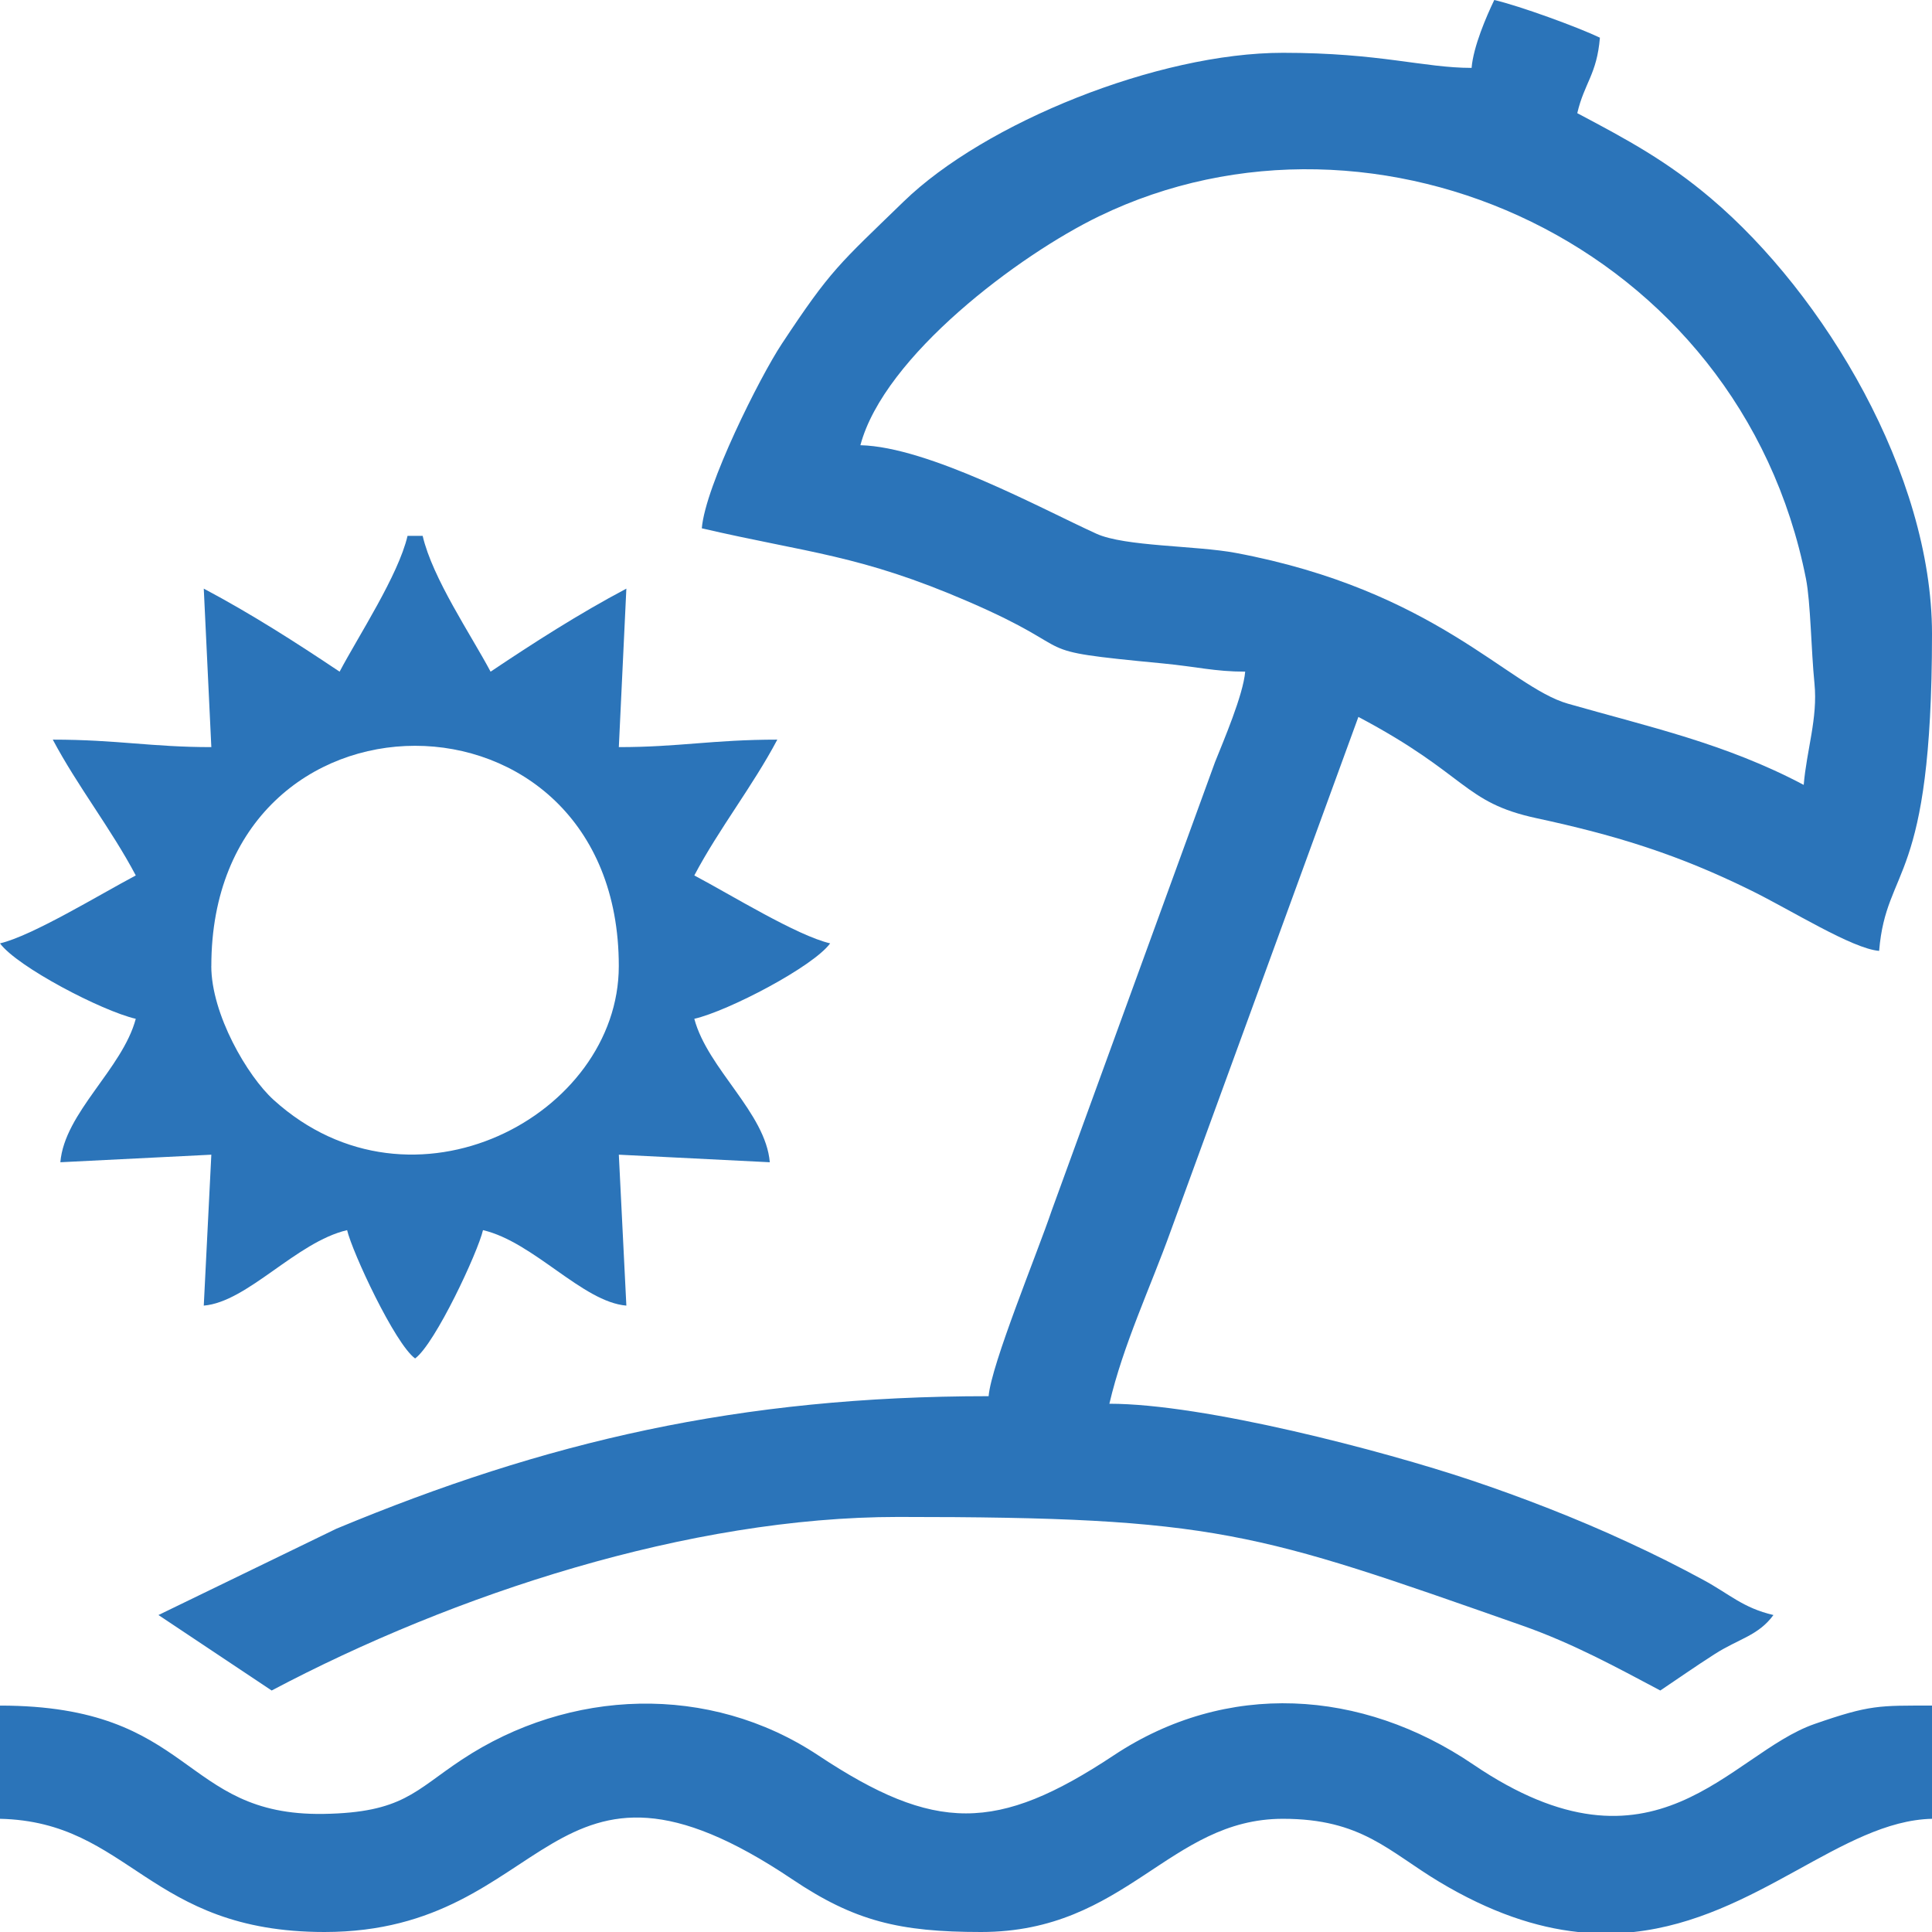
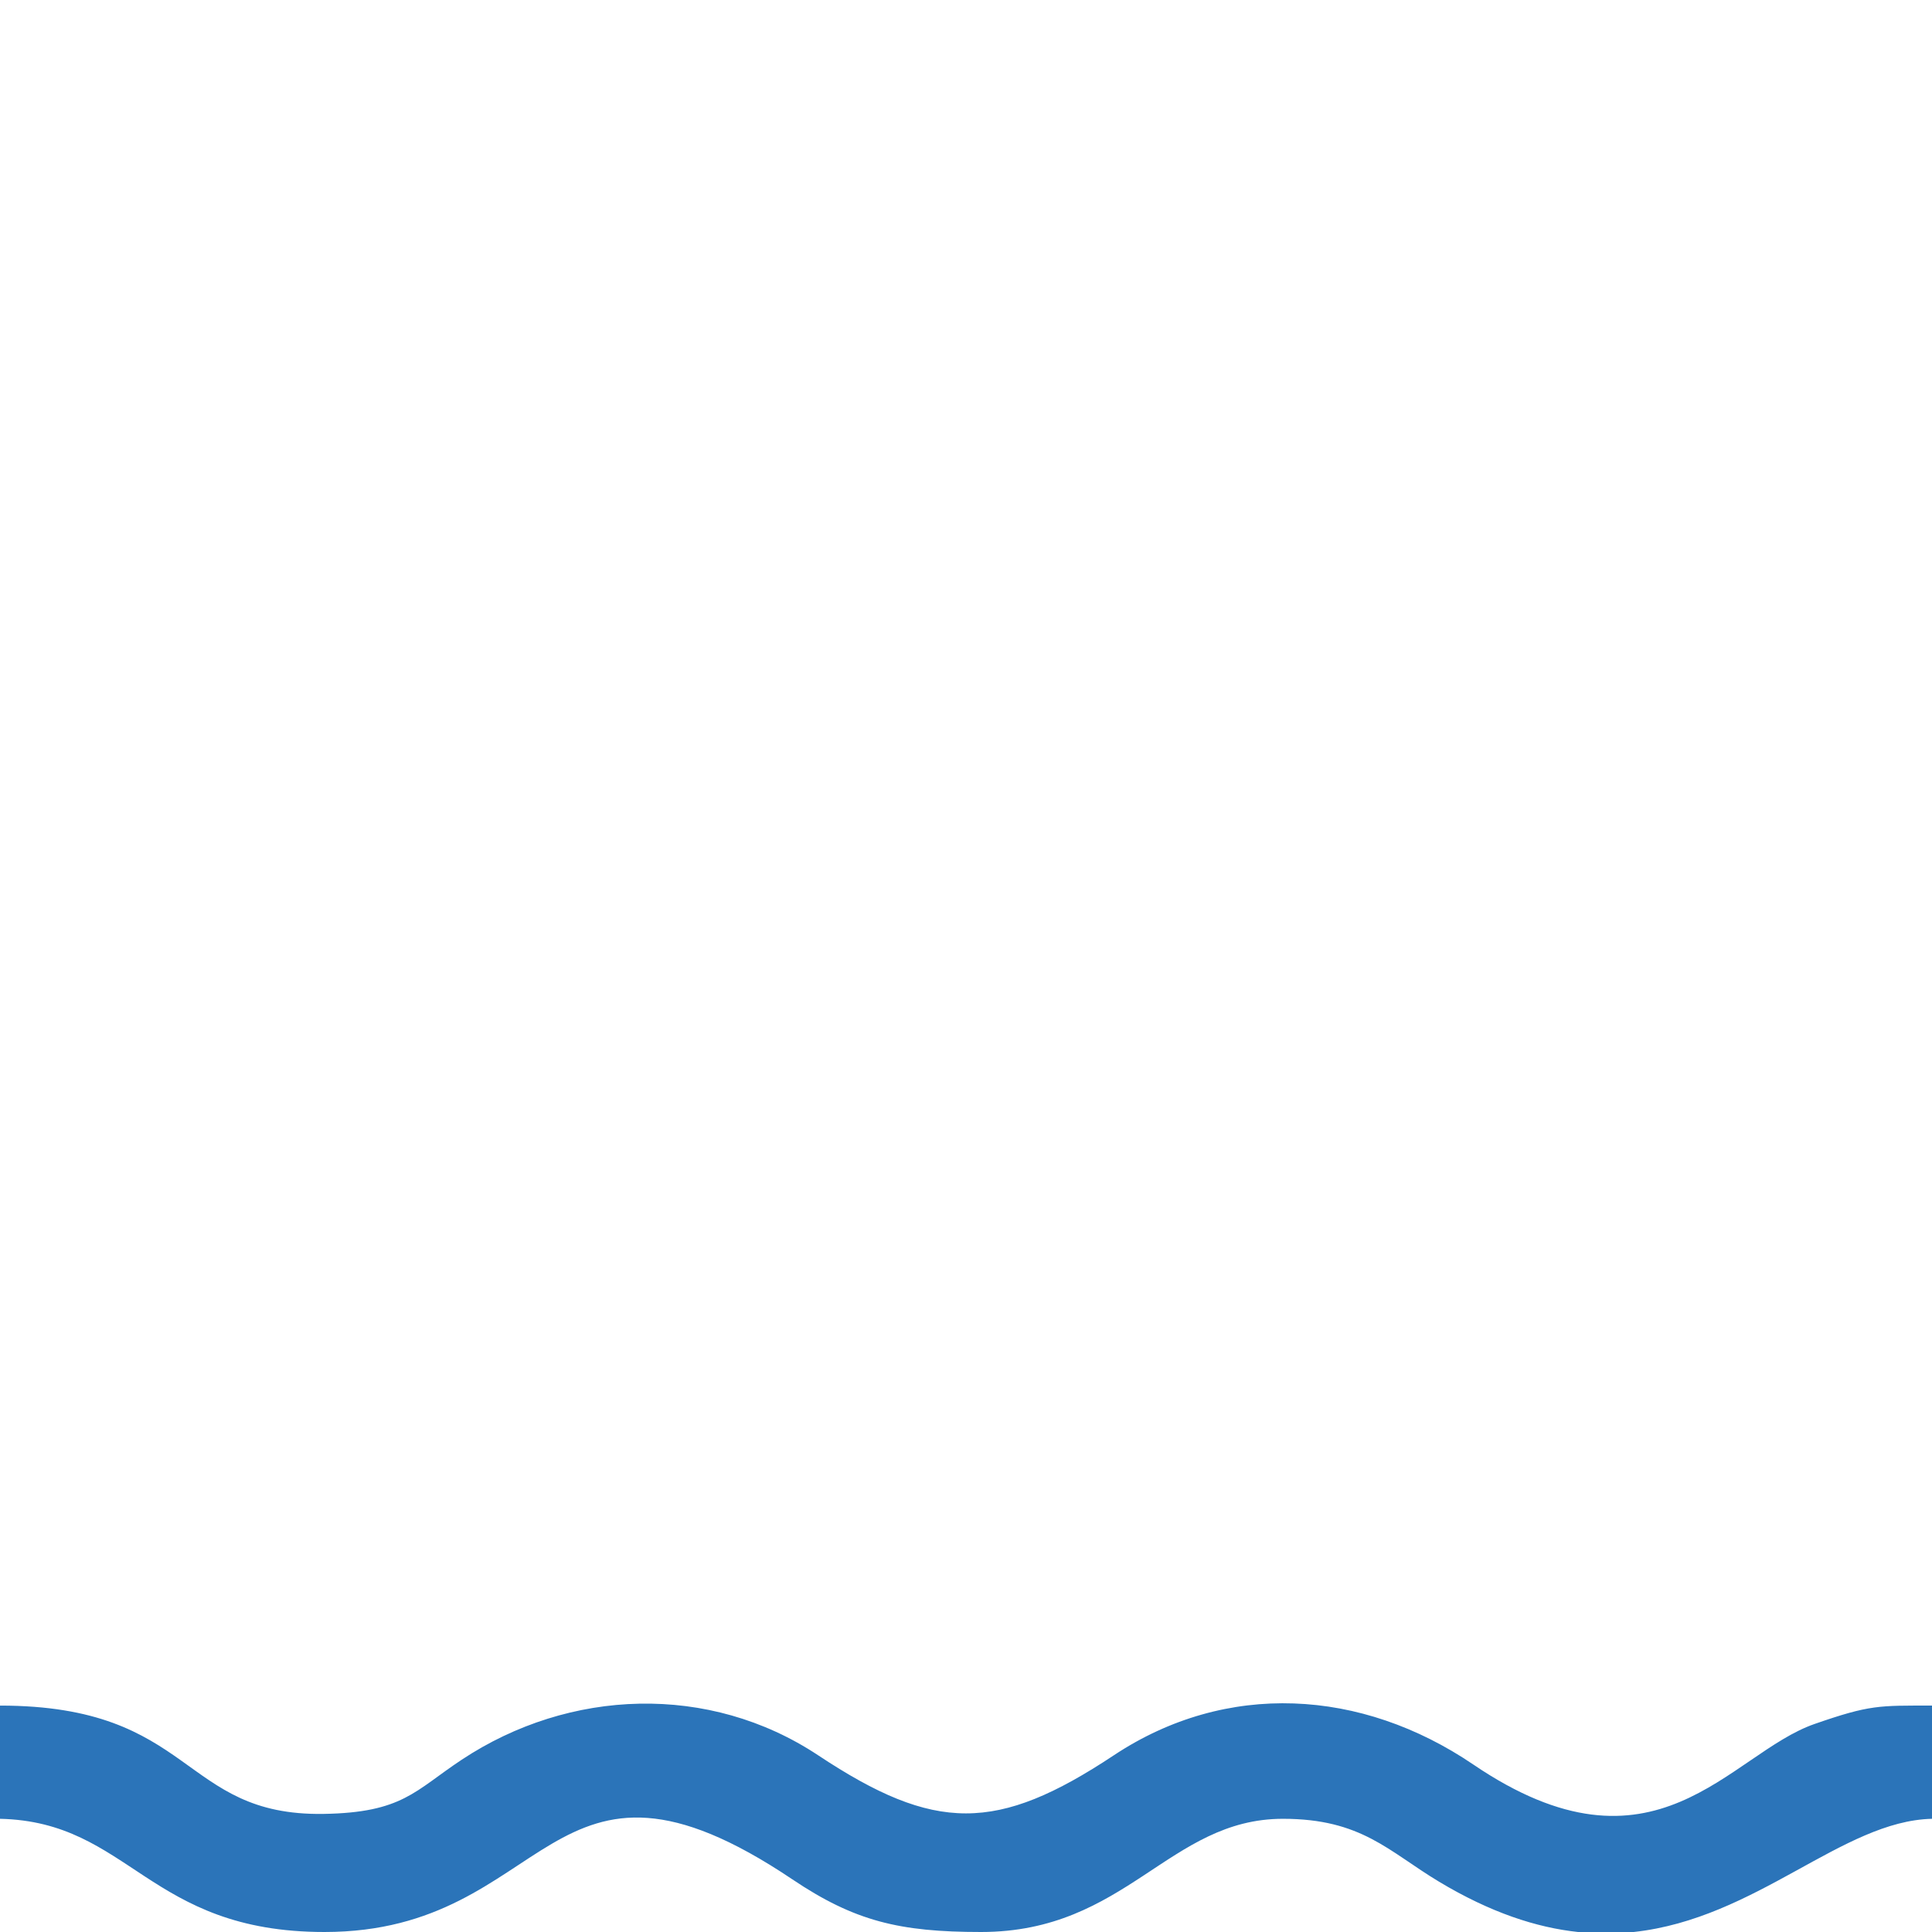
<svg xmlns="http://www.w3.org/2000/svg" xml:space="preserve" width="64px" height="64px" version="1.0" style="shape-rendering:geometricPrecision; text-rendering:geometricPrecision; image-rendering:optimizeQuality; fill-rule:evenodd; clip-rule:evenodd" viewBox="0 0 131619 131619">
  <defs>
    <style type="text/css">
   
    .fil0 {fill:#2B74B9}
   
  </style>
  </defs>
  <g id="Слой_x0020_1">
    <g id="_809916848">
      <g id="_779849888">
-         <path class="fil0" d="M122877 53470c-5329,-2822 -10535,-3949 -16063,-5531 -4047,-1156 -9009,-7719 -22634,-10272 -2691,-505 -7561,-428 -9487,-1307 -3685,-1673 -11441,-5924 -16078,-6029 1620,-6082 10824,-12971 16269,-15601 18821,-9114 43643,1892 48151,24705 316,1606 350,4849 578,7137 233,2346 -537,4535 -733,6898l0 0 -3 0zm-21079 -53470l0 0c1720,398 5703,1851 7197,2567 -209,2510 -1061,3080 -1542,5143 3473,1836 6114,3269 9106,5803 7737,6551 15051,18808 15060,29653l0 83c-9,17168 -3111,15640 -3602,21531 -1834,-151 -5958,-2757 -8732,-4120 -4926,-2427 -9109,-3736 -14613,-4921 -5021,-1083 -4654,-2942 -12131,-6899l-12786 35025c-1370,3816 -3241,7751 -4178,11766 6451,0 18652,3204 24620,5203 3442,1151 7287,2640 10688,4221 1829,843 3357,1606 5137,2568 1798,969 2704,1914 4795,2402 -1030,1409 -2370,1613 -4012,2667 -1336,855 -2456,1645 -3695,2475 -2997,-1586 -5953,-3213 -9442,-4437 -18142,-6367 -20731,-7387 -42486,-7387 -14226,0 -30248,5249 -42675,11824l-7712 -5142 12116 -5878c14236,-5924 27418,-9031 44439,-9031 177,-2157 3315,-9736 4304,-12665l11118 -30526c565,-1418 1926,-4583 2057,-6169 -2070,0 -3289,-336 -5609,-559 -9820,-940 -5052,-668 -13262,-4217 -7392,-3194 -10873,-3299 -18147,-4989 242,-2908 3961,-10316 5445,-12558 3369,-5099 3897,-5419 8298,-9694 5533,-5378 17336,-10142 25847,-10142 6610,0 9592,1028 12852,1028 122,-1458 1008,-3510 1545,-4625l0 0 0 0z" />
        <path class="fil0" d="M0 123907c8876,199 10083,7712 22104,7712 15539,0 15143,-14829 31871,-3590 4237,2847 7290,3590 12862,3590 9903,0 12796,-7712 20564,-7712 5354,0 7188,2213 10635,4285 3497,2101 6628,3124 9468,3427l3792 0c8392,-913 14200,-7573 20323,-7712l0 -7712c-3604,0 -4212,-66 -8003,1253 -5820,2026 -10841,11188 -23253,2757 -7608,-5161 -16809,-5715 -24485,-622 -7958,5274 -12182,5274 -20137,0 -7423,-4923 -16952,-4561 -24290,302 -3192,2113 -4022,3604 -9417,3689 -9767,146 -8733,-7379 -22034,-7379l0 7712 0 0 0 0z" />
-         <path class="fil0" d="M14397 65812c0,-20003 27759,-20008 27759,0 0,10170 -14079,17674 -23516,9119 -1790,-1623 -4246,-5840 -4246,-9119l3 0zm8737 -20054c-2966,-1987 -6019,-3942 -9252,-5657l515 10797c-4098,0 -6413,-510 -10800,-510 1684,3177 3972,6070 5653,9252 -2458,1302 -7054,4115 -9250,4627 1168,1594 6930,4603 9250,5140 -911,3415 -4858,6393 -5138,9772l10285 -515 -515 10282c2985,-248 6301,-4333 9765,-5142 352,1503 3252,7736 4632,8742 1372,-1006 4277,-7239 4625,-8742 3463,809 6784,4894 9767,5142l-513 -10282 10285 515c-285,-3379 -4229,-6354 -5143,-9772 2323,-537 8087,-3546 9255,-5140 -2266,-527 -6741,-3298 -9255,-4627 1681,-3182 3974,-6075 5655,-9252 -4387,0 -6699,510 -10797,510l513 -10797c-3236,1715 -6284,3670 -9250,5657 -1334,-2514 -3954,-6354 -4627,-9252l-1030 0c-624,2681 -3335,6806 -4628,9252l-2 0z" />
      </g>
    </g>
  </g>
</svg>